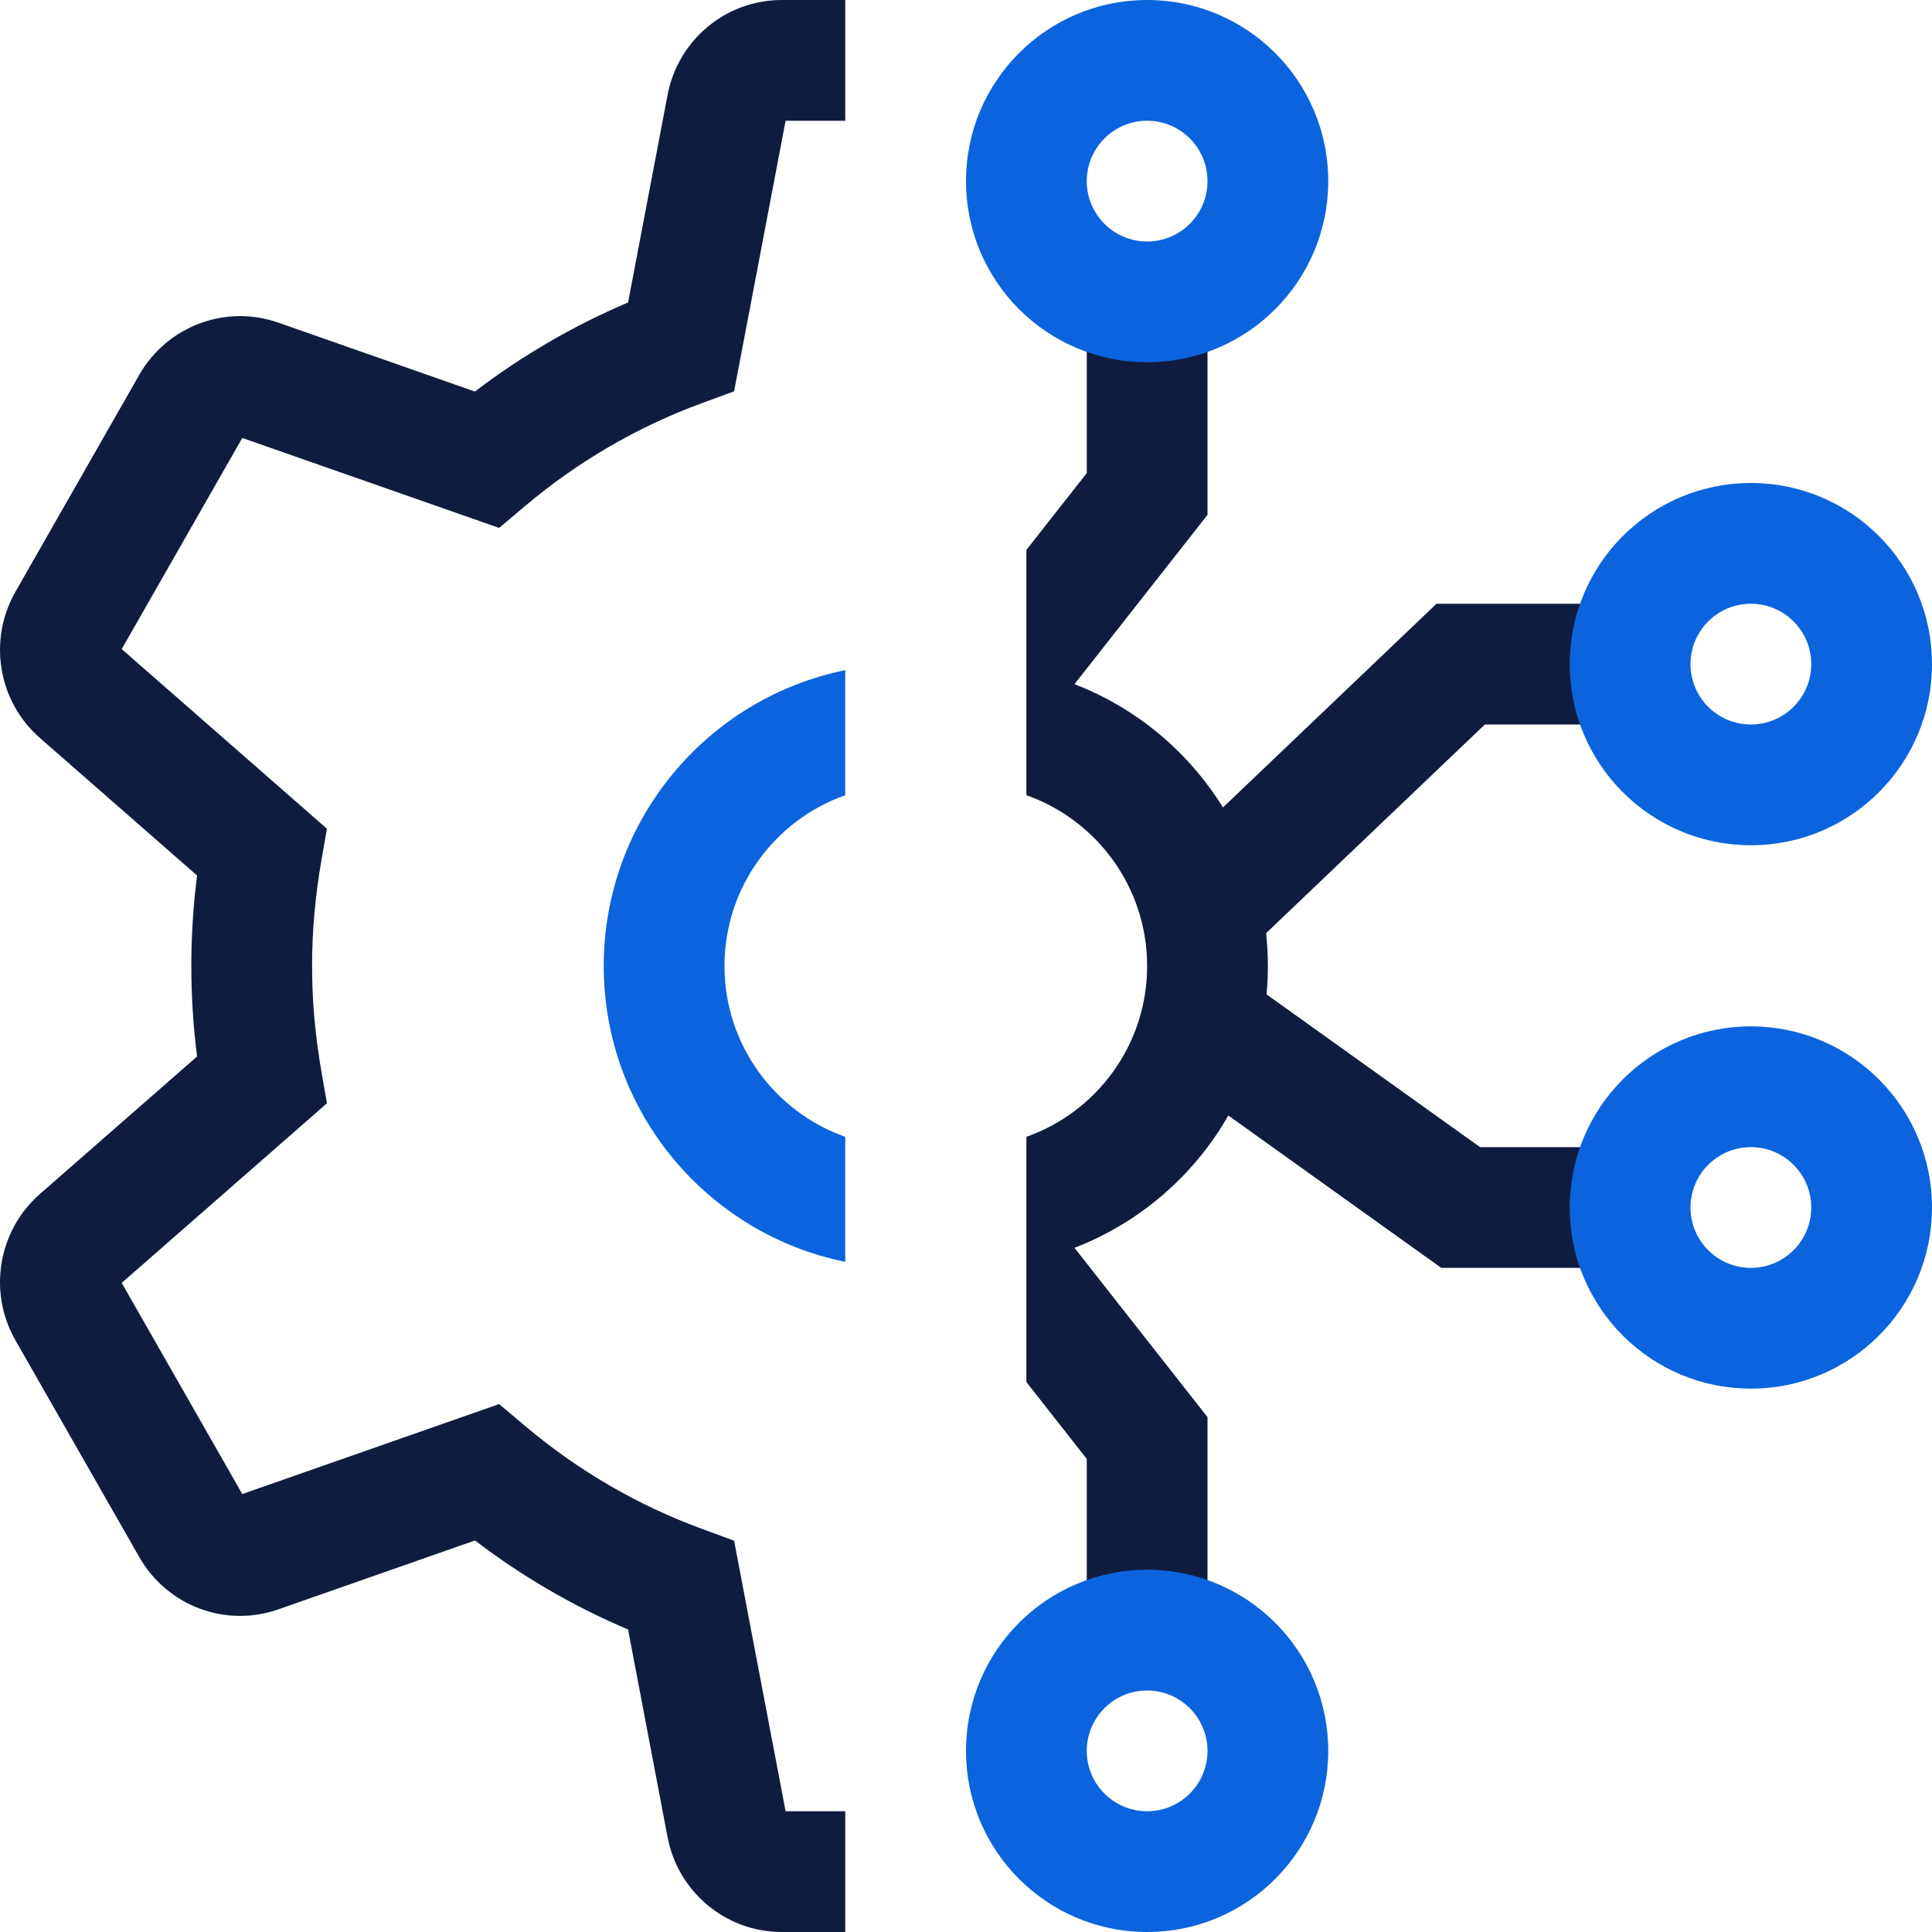
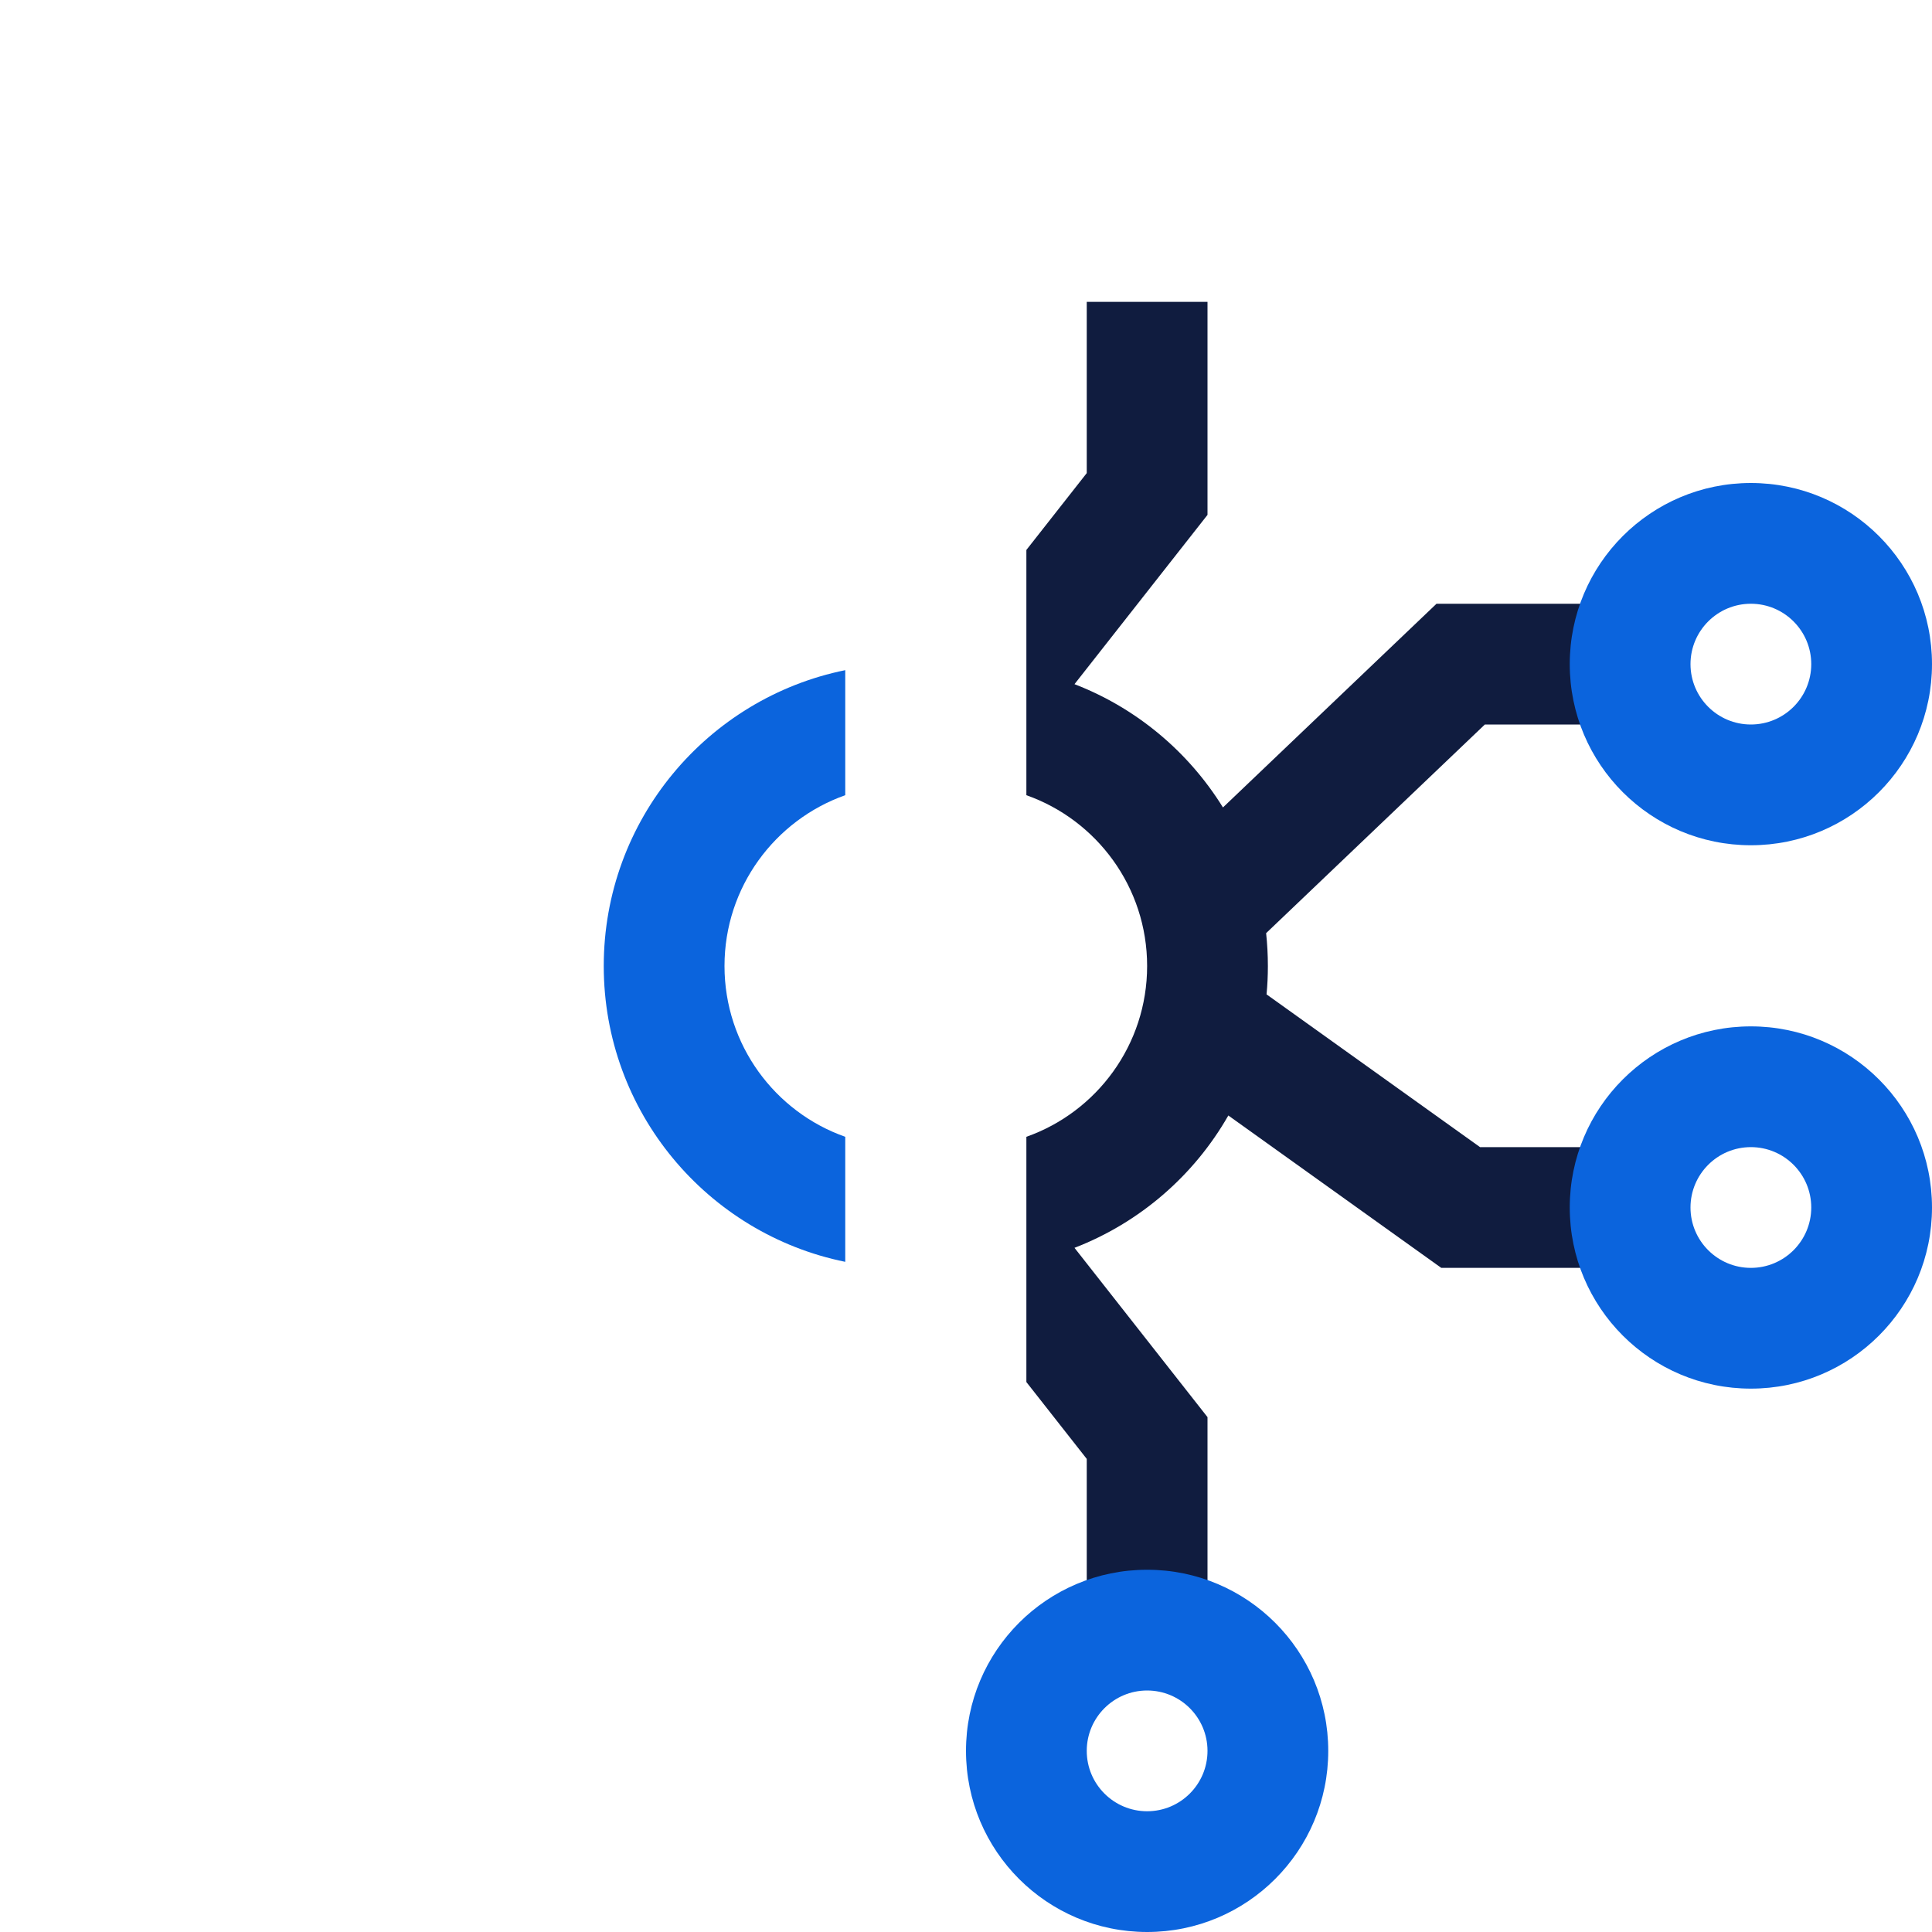
<svg xmlns="http://www.w3.org/2000/svg" width="32" height="32" viewBox="0 0 32 32" fill="none">
  <g clip-path="url(#clip0_4368_340)">
    <path fill-rule="evenodd" clip-rule="evenodd" d="M18 5H19H20V8.528L17.797 11.332C18.822 11.727 19.685 12.451 20.256 13.374L23.793 10H27.268C27.097 10.294 27 10.636 27 11C27 11.364 27.097 11.706 27.268 12H24.594L20.971 15.456C20.99 15.635 21 15.816 21 16C21 16.159 20.993 16.316 20.978 16.47L24.514 19H27.268C27.097 19.294 27 19.636 27 20C27 20.364 27.097 20.706 27.268 21H23.872L20.345 18.476C19.777 19.471 18.877 20.251 17.797 20.668L20 23.472V27H19H18V24.164L17 22.891V18.829C18.165 18.418 19 17.306 19 16C19 14.694 18.165 13.582 17 13.171V9.109L18 7.836V5Z" fill="#101C3F" />
    <path fill-rule="evenodd" clip-rule="evenodd" d="M29 21C28.448 21 28 20.552 28 20C28 19.448 28.448 19 29 19C29.552 19 30 19.448 30 20C30 20.552 29.552 21 29 21ZM26 20C26 21.657 27.343 23 29 23C30.657 23 32 21.657 32 20C32 18.343 30.657 17 29 17C27.343 17 26 18.343 26 20Z" fill="#0B64DD" />
    <path fill-rule="evenodd" clip-rule="evenodd" d="M29 12C28.448 12 28 11.552 28 11C28 10.448 28.448 10 29 10C29.552 10 30 10.448 30 11C30 11.552 29.552 12 29 12ZM26 11C26 12.657 27.343 14 29 14C30.657 14 32 12.657 32 11C32 9.343 30.657 8 29 8C27.343 8 26 9.343 26 11Z" fill="#0B64DD" />
-     <path fill-rule="evenodd" clip-rule="evenodd" d="M19 2C18.448 2 18 2.448 18 3C18 3.552 18.448 4 19 4C19.552 4 20 3.552 20 3C20 2.448 19.552 2 19 2ZM16 3C16 1.343 17.343 0 19 0C20.657 0 22 1.343 22 3C22 4.657 20.657 6 19 6C17.343 6 16 4.657 16 3Z" fill="#0B64DD" />
    <path fill-rule="evenodd" clip-rule="evenodd" d="M19 30C18.448 30 18 29.552 18 29C18 28.448 18.448 28 19 28C19.552 28 20 28.448 20 29C20 29.552 19.552 30 19 30ZM16 29C16 30.657 17.343 32 19 32C20.657 32 22 30.657 22 29C22 27.343 20.657 26 19 26C17.343 26 16 27.343 16 29Z" fill="#0B64DD" />
-     <path fill-rule="evenodd" clip-rule="evenodd" d="M12.948 0C12.017 0 11.229 0.667 11.057 1.572L10.403 5.01C9.494 5.396 8.642 5.893 7.866 6.485L4.61 5.344C3.731 5.036 2.766 5.405 2.307 6.208L0.256 9.801C-0.201 10.6 -0.034 11.615 0.661 12.223L3.264 14.501C3.202 14.991 3.169 15.491 3.169 16C3.169 16.509 3.202 17.009 3.264 17.499L0.661 19.776C-0.034 20.385 -0.201 21.401 0.256 22.2L2.308 25.792C2.766 26.595 3.731 26.965 4.611 26.656L7.867 25.515C8.642 26.107 9.494 26.604 10.403 26.99L11.057 30.429C11.229 31.333 12.017 32 12.948 32H14V30H13.012L12.159 25.519L11.627 25.323C10.554 24.93 9.566 24.351 8.703 23.623L8.267 23.256L4.013 24.746L2.016 21.249L5.415 18.274L5.319 17.721C5.222 17.159 5.169 16.585 5.169 16C5.169 15.415 5.222 14.841 5.319 14.279L5.415 13.726L2.016 10.751L4.013 7.254L8.267 8.744L8.703 8.376C9.566 7.649 10.554 7.07 11.627 6.677L12.159 6.481L13.012 2H14V0H12.948Z" fill="#101C3F" />
    <path fill-rule="evenodd" clip-rule="evenodd" d="M14 11.1C11.718 11.563 10 13.581 10 16C10 18.419 11.718 20.437 14 20.9V18.829C12.835 18.418 12 17.306 12 16C12 14.694 12.835 13.583 14 13.171V11.1Z" fill="#0B64DD" />
  </g>
  <defs>
    <clipPath id="clip0_4368_340">
      <rect width="32" height="32" fill="white" />
    </clipPath>
  </defs>
</svg>